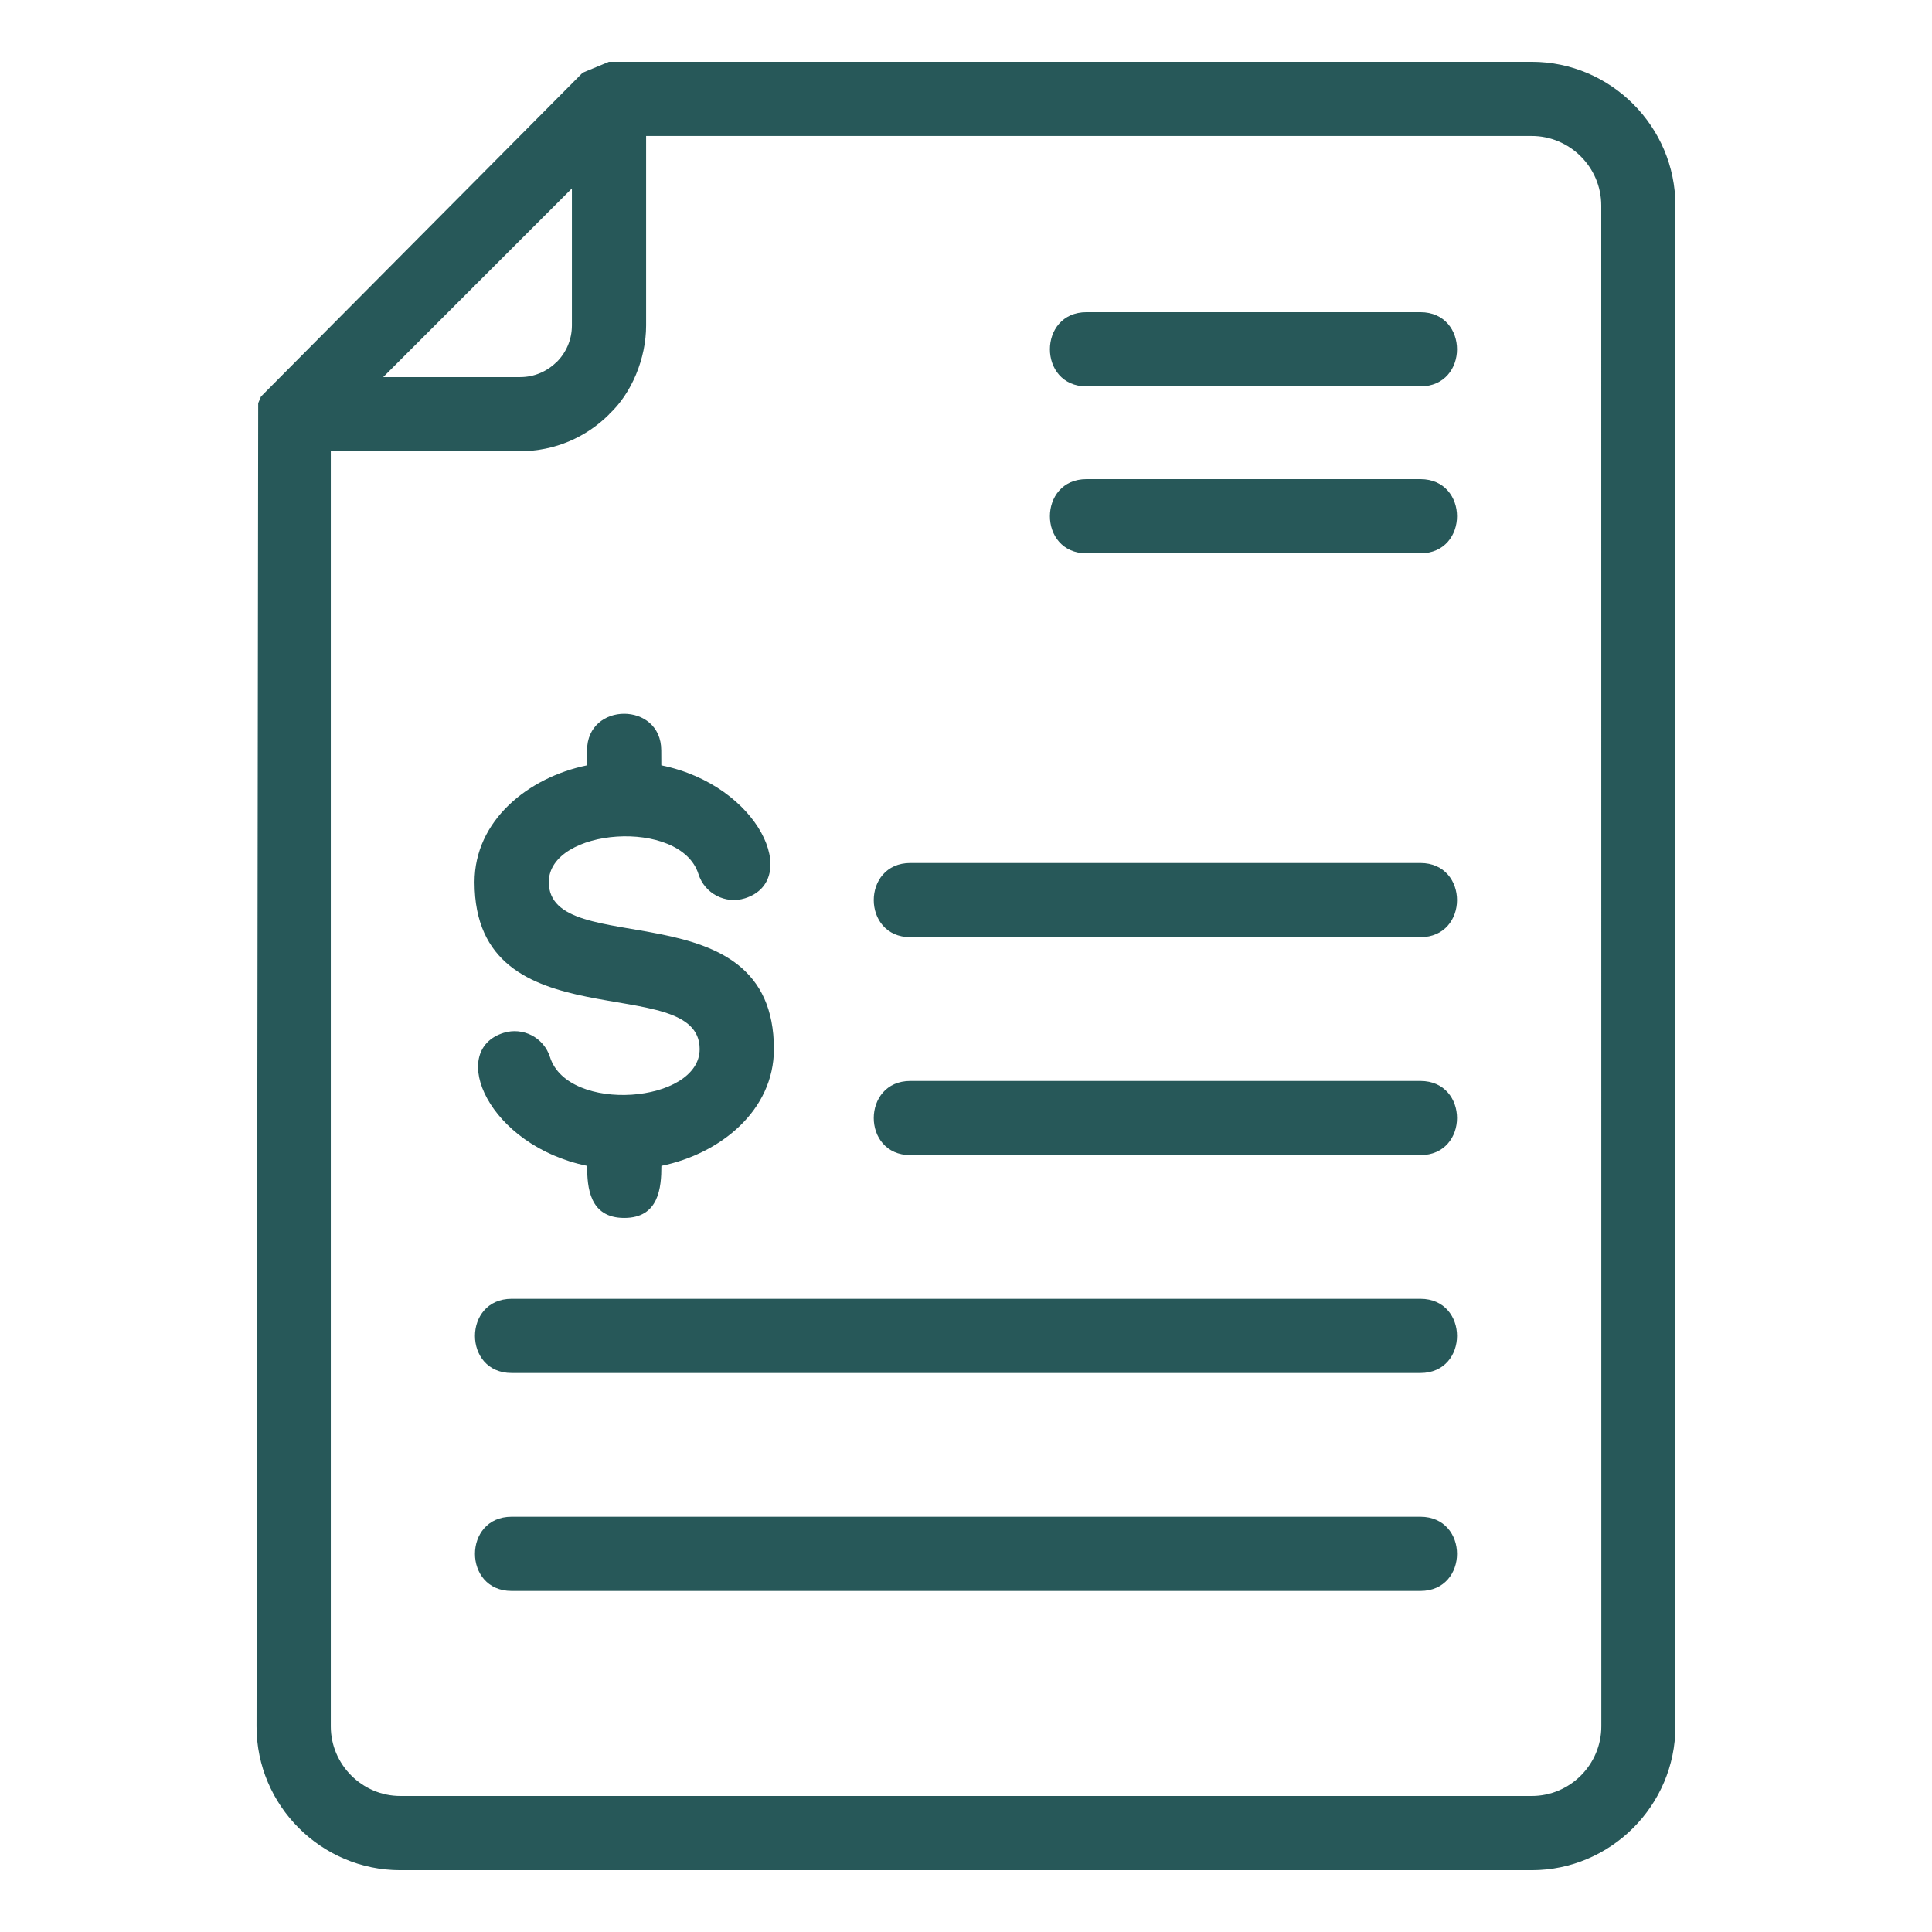
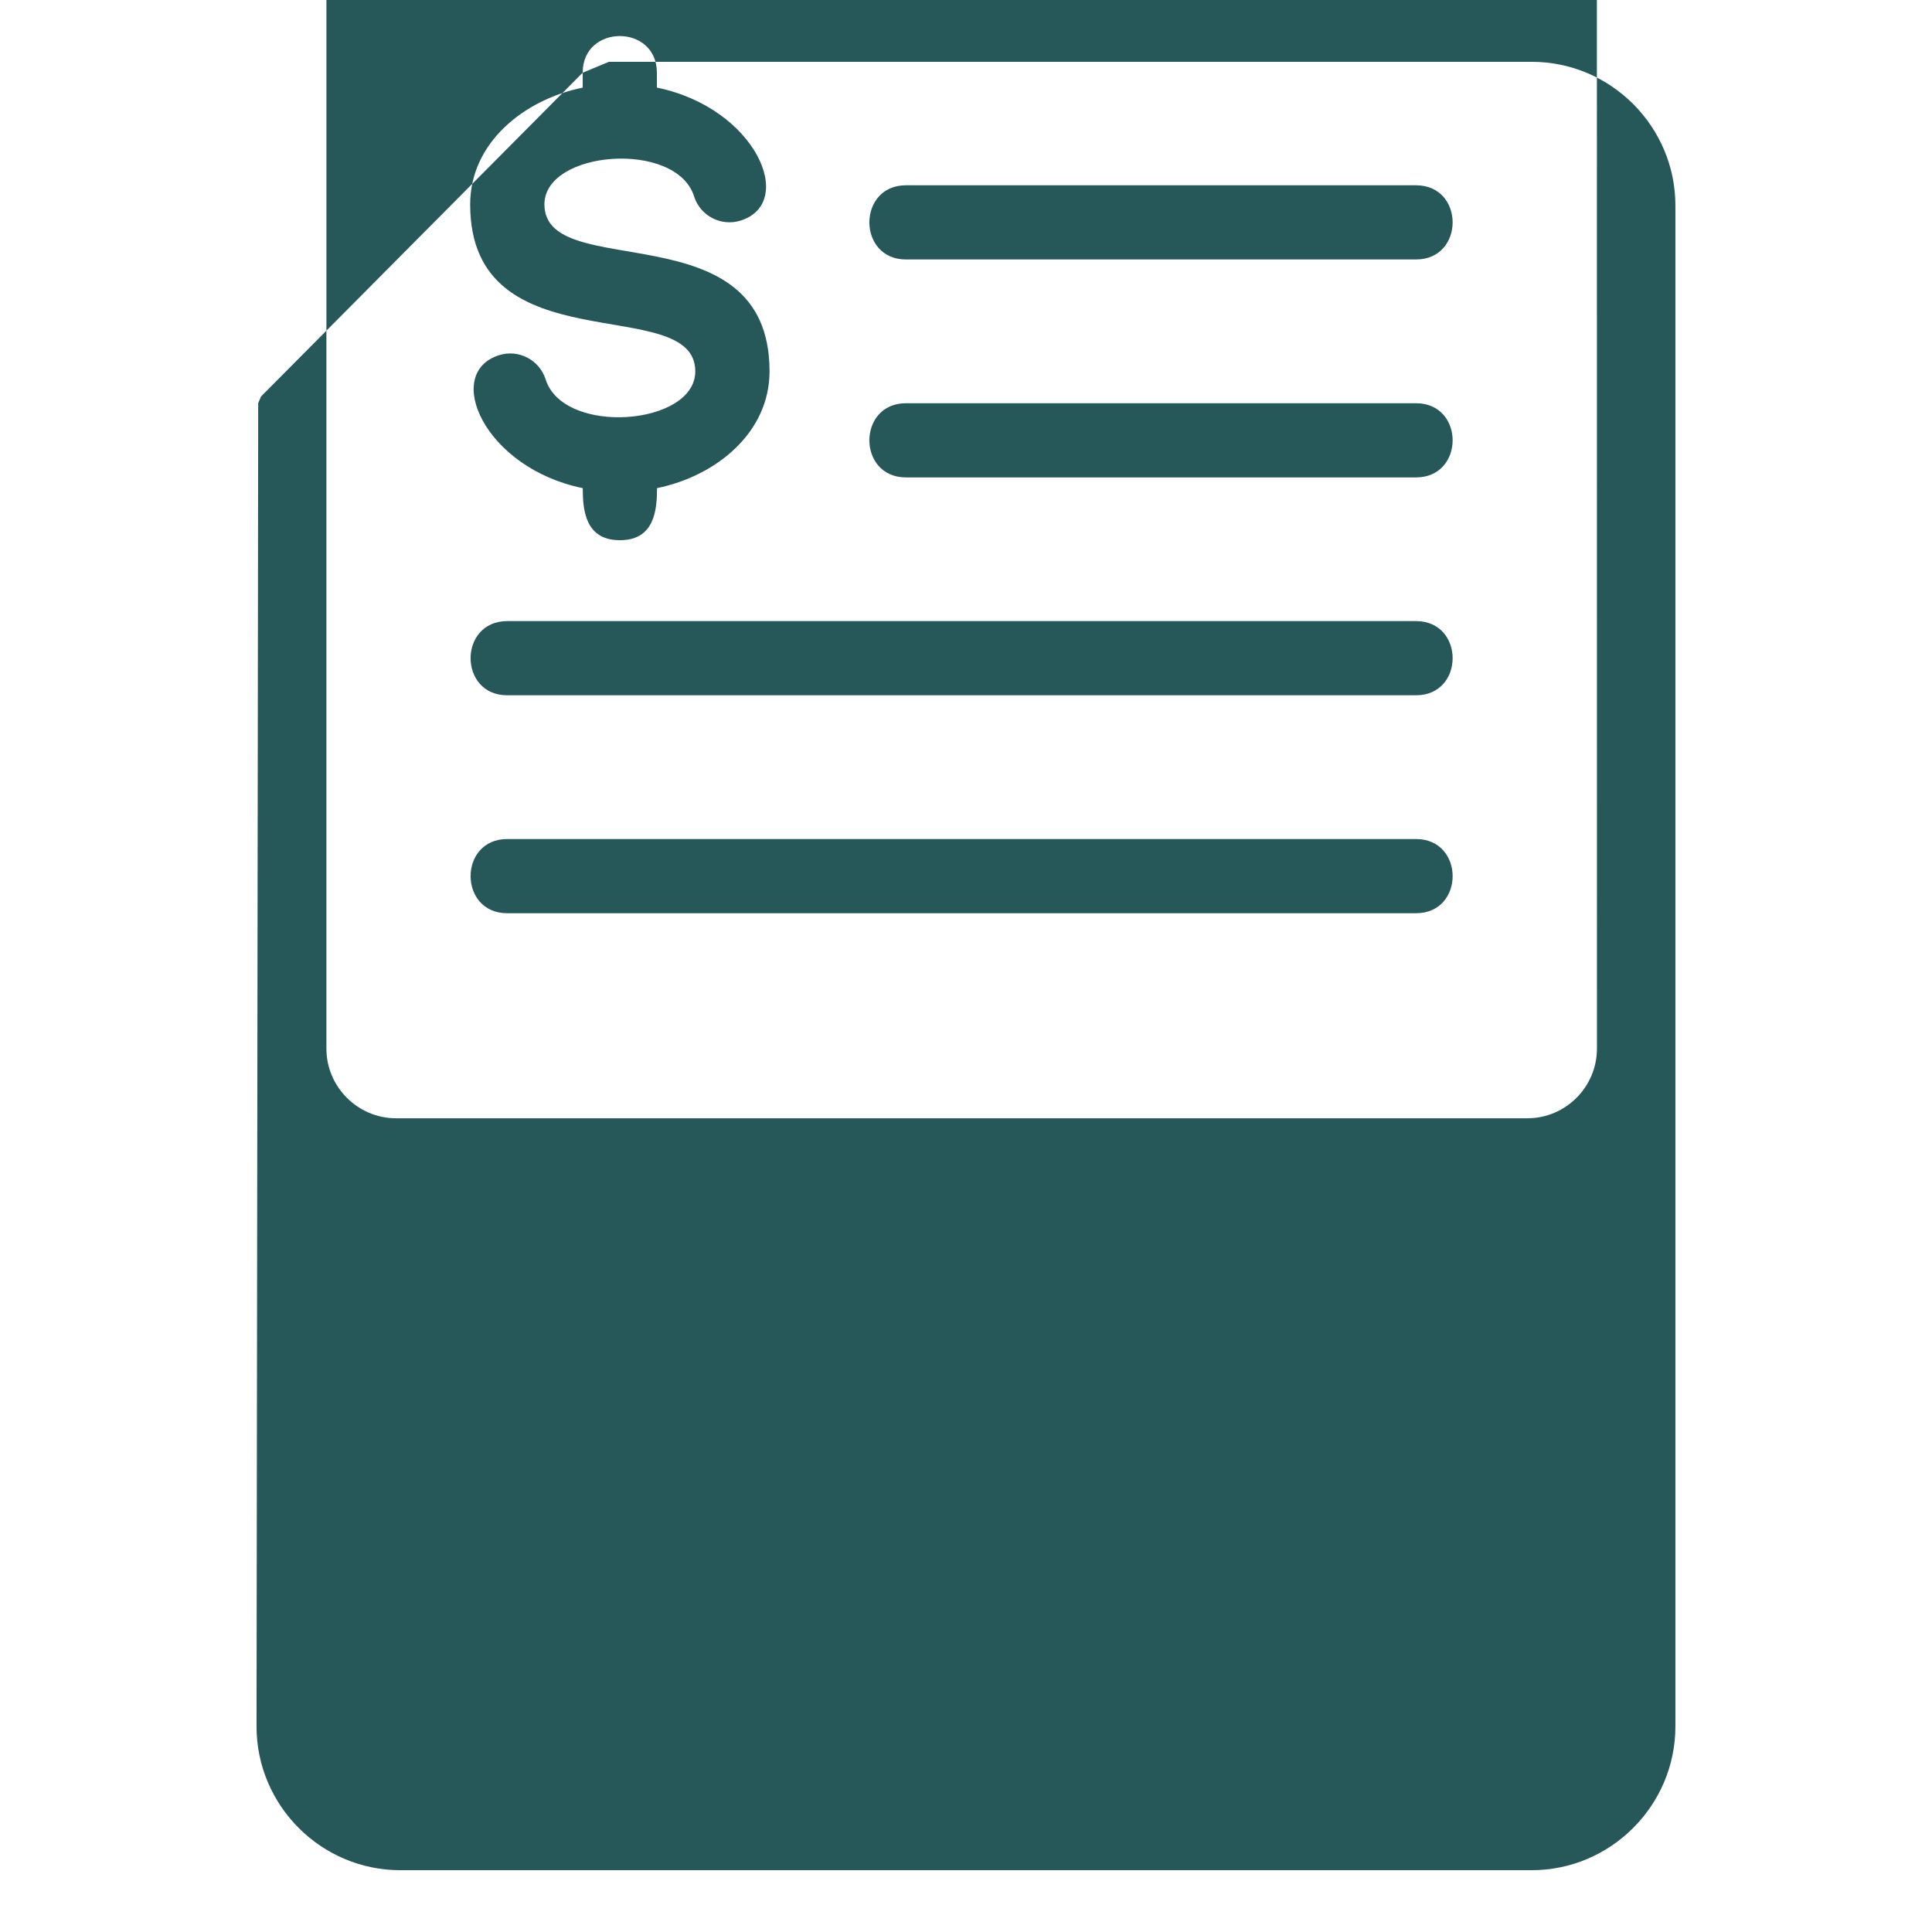
<svg xmlns="http://www.w3.org/2000/svg" width="1200pt" height="1200pt" version="1.1" viewBox="0 0 1200 1200">
-   <path d="m361.92 45.141 16.312-6.75h573.14c49.125 0 89.25 40.219 89.25 89.297v944.63c0 49.125-40.219 89.297-89.25 89.297h-702.74c-49.125 0-89.297-40.125-89.297-89.297l1.031-821.9 1.734-4.125zm2.719 420.94v9.281c-36.656 7.5-69.891 34.359-69.891 72.562 0 101.11 139.82 54.234 139.82 103.69 0 33.75-81.844 40.125-92.953 4.969-3.844-12.141-16.781-18.844-28.875-15.047-35.062 11.062-9.281 70.078 51.938 82.594 0 13.5 1.5 32.344 23.062 32.344s23.062-18.844 23.062-32.344c36.656-7.5 69.891-34.359 69.891-72.562 0-101.11-139.82-54.234-139.82-103.69 0-33.656 81.891-40.031 92.953-4.969 3.844 12.141 16.781 18.844 28.875 15.047 35.062-11.062 9.281-70.078-51.938-82.594l-0.047-9.281c0-30.328-46.078-30.328-46.078 0zm200.81 116.02h316.78c30.328 0 30.328-46.078 0-46.078h-316.78c-30.328 0-30.328 46.078 0 46.078zm0 135.37h316.78c30.328 0 30.328-46.078 0-46.078h-316.78c-30.328 0-30.328 46.078 0 46.078zm-247.69 135.32h564.47c30.328 0 30.328-46.078 0-46.078h-564.47c-30.328 0.047-30.328 46.078 0 46.078zm0 135.37h564.47c30.328 0 30.328-46.078 0-46.078h-564.47c-30.328 0-30.328 46.078 0 46.078zm357.1-644.48h207.37c30.328 0 30.328-46.078 0-46.078h-207.37c-30.328 0-30.328 46.078 0 46.078zm0-103.69h207.37c30.328 0 30.328-46.078 0-46.078h-207.37c-30.328 0-30.328 46.078 0 46.078zm-469.4 40.312v792c0 23.719 19.5 43.219 43.219 43.219h702.71c23.953 0 43.219-19.641 43.219-43.219l-0.047-944.63c0-23.859-19.547-43.219-43.219-43.219h-550.03v117.7c0 20.625-9.047 42.234-22.969 55.125l0.047 0.047c-14.156 14.156-33.703 22.922-55.172 22.922zm149.76-78.094v-85.172l-117.19 117.19h85.125c8.766 0 16.781-3.609 22.594-9.422l0.047 0.047c5.812-5.812 9.422-13.828 9.422-22.641z" fill="#275859" fill-rule="evenodd" />
+   <path d="m361.92 45.141 16.312-6.75h573.14c49.125 0 89.25 40.219 89.25 89.297v944.63c0 49.125-40.219 89.297-89.25 89.297h-702.74c-49.125 0-89.297-40.125-89.297-89.297l1.031-821.9 1.734-4.125zv9.281c-36.656 7.5-69.891 34.359-69.891 72.562 0 101.11 139.82 54.234 139.82 103.69 0 33.75-81.844 40.125-92.953 4.969-3.844-12.141-16.781-18.844-28.875-15.047-35.062 11.062-9.281 70.078 51.938 82.594 0 13.5 1.5 32.344 23.062 32.344s23.062-18.844 23.062-32.344c36.656-7.5 69.891-34.359 69.891-72.562 0-101.11-139.82-54.234-139.82-103.69 0-33.656 81.891-40.031 92.953-4.969 3.844 12.141 16.781 18.844 28.875 15.047 35.062-11.062 9.281-70.078-51.938-82.594l-0.047-9.281c0-30.328-46.078-30.328-46.078 0zm200.81 116.02h316.78c30.328 0 30.328-46.078 0-46.078h-316.78c-30.328 0-30.328 46.078 0 46.078zm0 135.37h316.78c30.328 0 30.328-46.078 0-46.078h-316.78c-30.328 0-30.328 46.078 0 46.078zm-247.69 135.32h564.47c30.328 0 30.328-46.078 0-46.078h-564.47c-30.328 0.047-30.328 46.078 0 46.078zm0 135.37h564.47c30.328 0 30.328-46.078 0-46.078h-564.47c-30.328 0-30.328 46.078 0 46.078zm357.1-644.48h207.37c30.328 0 30.328-46.078 0-46.078h-207.37c-30.328 0-30.328 46.078 0 46.078zm0-103.69h207.37c30.328 0 30.328-46.078 0-46.078h-207.37c-30.328 0-30.328 46.078 0 46.078zm-469.4 40.312v792c0 23.719 19.5 43.219 43.219 43.219h702.71c23.953 0 43.219-19.641 43.219-43.219l-0.047-944.63c0-23.859-19.547-43.219-43.219-43.219h-550.03v117.7c0 20.625-9.047 42.234-22.969 55.125l0.047 0.047c-14.156 14.156-33.703 22.922-55.172 22.922zm149.76-78.094v-85.172l-117.19 117.19h85.125c8.766 0 16.781-3.609 22.594-9.422l0.047 0.047c5.812-5.812 9.422-13.828 9.422-22.641z" fill="#275859" fill-rule="evenodd" />
</svg>